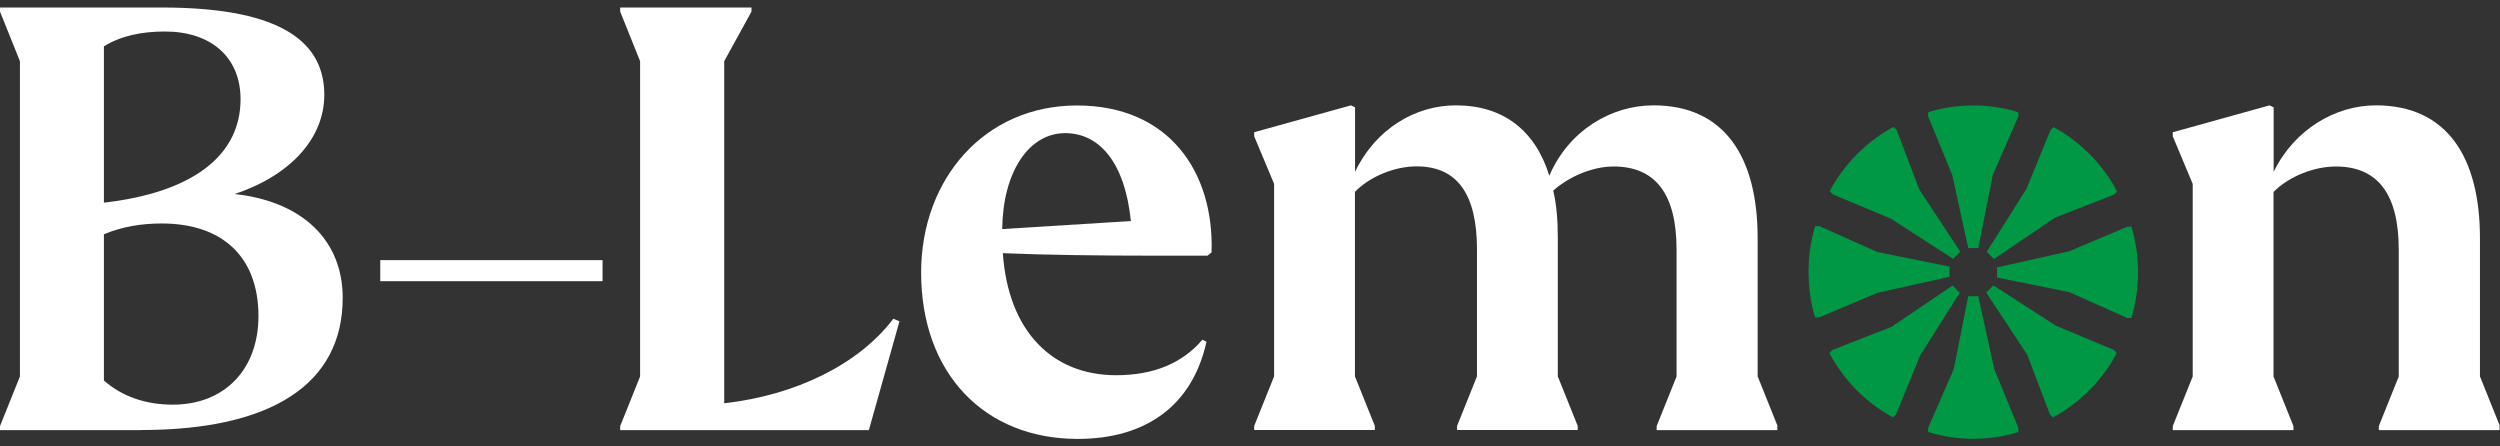
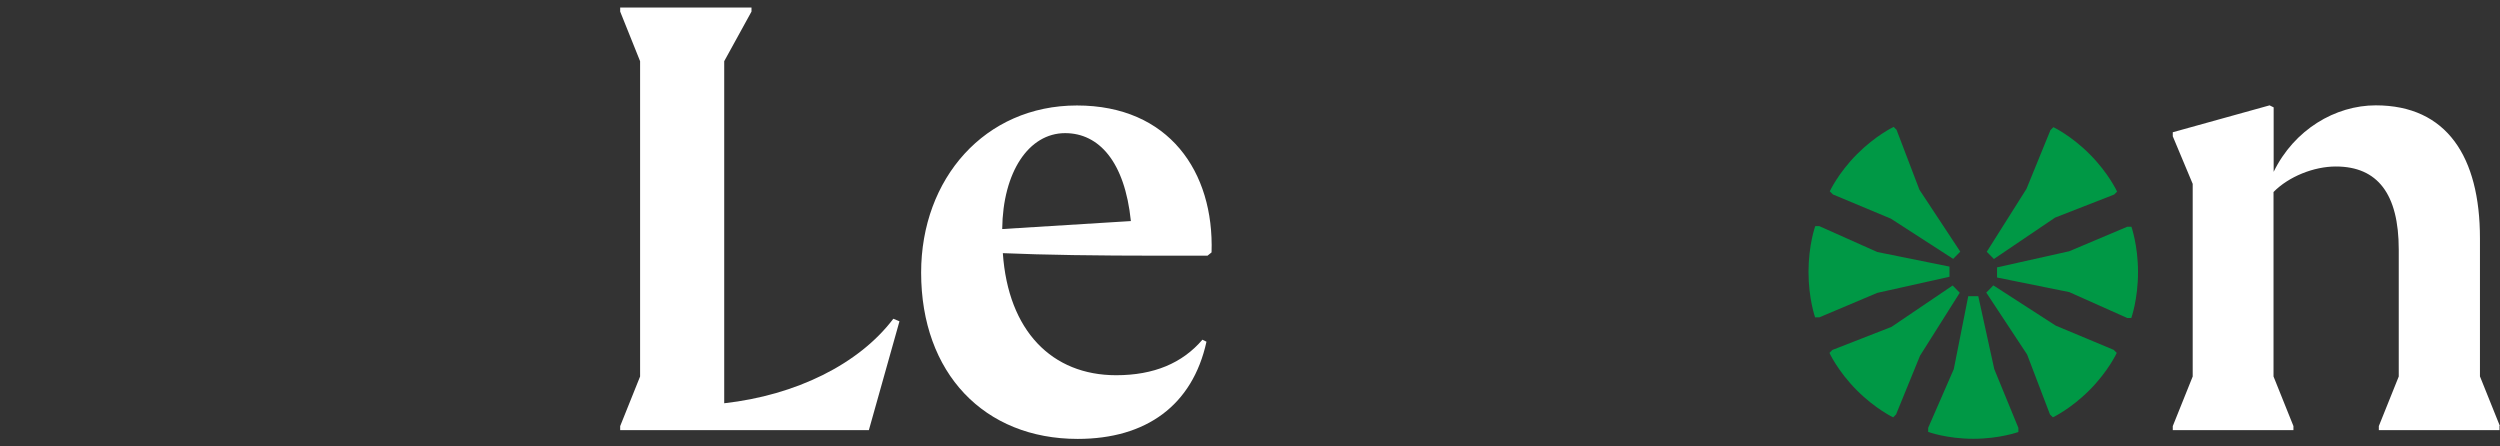
<svg xmlns="http://www.w3.org/2000/svg" width="252" height="45" viewBox="0 0 252 45" fill="none">
  <rect x="0" y="0" width="252" height="45" fill="#333333" stroke="none" />
  <g clip-path="url(#clip0_634_4287)">
-     <path d="M16.294 22.526C14.222 22.526 12.29 22.858 10.474 23.613V38.359C12.342 39.983 14.682 40.789 17.432 40.789C22.586 40.789 26.052 37.284 26.052 31.862C26.052 25.902 22.432 22.526 16.294 22.526ZM10.474 20.428C19.299 19.418 24.248 15.76 24.248 10.005C24.248 5.746 21.243 3.175 16.626 3.175C14.222 3.175 12.137 3.636 10.474 4.672V20.428ZM14.222 43.359H0V42.95L2.008 37.949V6.168L0 1.167V0.758H16.319C27.356 0.758 32.689 3.674 32.689 9.557C32.689 13.944 29.275 17.678 23.66 19.558C30.413 20.3 34.544 24.15 34.544 30.033C34.544 38.691 27.407 43.346 14.222 43.346V43.359Z" fill="white" />
-     <path d="M60.736 26.221H38.33V28.344H60.736V26.221Z" fill="white" />
    <path d="M90.663 32.399L87.581 43.359H62.514V42.95L64.522 37.949V6.168L62.514 1.167V0.758H75.751V1.167L73.001 6.168V40.648C80.214 39.842 86.571 36.722 90.049 32.13L90.663 32.386V32.399Z" fill="white" />
    <path d="M113.991 22.27C113.377 16.31 110.781 13.42 107.366 13.42C103.695 13.42 101.086 17.346 101.022 23.088L114.004 22.283L113.991 22.27ZM121.741 25.774H116.996C110.512 25.774 105.243 25.697 101.086 25.518C101.624 33.358 106.036 37.822 112.507 37.822C116.306 37.822 119.183 36.607 121.204 34.241L121.613 34.445C120.206 40.865 115.526 44.242 108.632 44.242C99.206 44.242 92.85 37.617 92.85 27.475C92.85 18.011 99.27 10.632 108.555 10.632C117.84 10.632 122.393 17.333 122.125 25.442L121.716 25.774H121.728H121.741Z" fill="white" />
-     <path d="M179.152 42.95V43.359H166.99V42.95L168.998 37.95V25.16C168.998 19.546 166.862 16.783 162.654 16.783C160.518 16.783 158.165 17.794 156.566 19.213C156.899 20.633 157.027 22.18 157.027 24.009V37.937L159.035 42.937V43.346H146.872V42.937L148.88 37.937V25.147C148.88 19.533 146.872 16.77 142.792 16.77C140.58 16.77 138.099 17.781 136.577 19.341V37.937L138.585 42.937V43.346H126.422V42.937L128.43 37.937V18.535L126.422 13.739V13.33L136.18 10.619L136.589 10.823V17.32C138.661 12.985 142.677 10.619 146.744 10.619C151.566 10.619 154.776 13.189 156.17 17.717C158.114 13.177 162.385 10.619 166.67 10.619C173.832 10.619 177.17 15.824 177.17 24.009V37.937L179.178 42.937H179.139L179.152 42.95Z" fill="white" />
    <path d="M251.949 42.95V43.359H239.786V42.95L241.794 37.95V25.16C241.794 19.546 239.658 16.783 235.451 16.783C233.238 16.783 230.706 17.794 229.171 19.354V37.95L231.179 42.95V43.359H219.016V42.95L221.024 37.95V18.535L219.016 13.739V13.33L228.775 10.619L229.184 10.823V17.32C231.256 13.062 235.399 10.619 239.479 10.619C246.641 10.619 249.979 15.824 249.979 24.009V37.937L251.987 42.937H251.936L251.949 42.95Z" fill="white" />
-     <path d="M194.346 11.322C194.346 11.322 196.213 10.632 198.899 10.632C201.585 10.632 203.452 11.322 203.452 11.322V11.732L200.869 17.653L199.411 25.007H198.4L196.789 17.653L194.359 11.732V11.322H194.346Z" fill="#009845" />
    <path d="M203.465 43.538C203.465 43.538 201.597 44.229 198.912 44.229C196.226 44.229 194.359 43.538 194.359 43.538V43.129L196.942 37.208L198.4 29.854H199.41L201.022 37.208L203.452 43.129V43.538H203.465Z" fill="#009845" />
    <path d="M206.956 12.805C206.956 12.805 208.759 13.649 210.665 15.568C212.571 17.486 213.402 19.315 213.402 19.315L213.108 19.609L207.148 21.937L200.984 26.106L200.267 25.377L204.27 19.034L206.688 13.112L206.982 12.818H206.969L206.956 12.805Z" fill="#009845" />
    <path d="M190.854 42.08C190.854 42.08 189.051 41.236 187.146 39.318C185.24 37.399 184.409 35.571 184.409 35.571L184.703 35.276L190.663 32.949L196.827 28.779L197.543 29.508L193.54 35.852L191.123 41.773L190.829 42.068H190.842L190.854 42.08Z" fill="#009845" />
    <path d="M214.834 22.82C214.834 22.82 215.512 24.7 215.512 27.436C215.512 30.173 214.834 32.053 214.834 32.053H214.425L208.58 29.444L201.303 27.974V26.951L208.58 25.326L214.425 22.858H214.834V22.82Z" fill="#009845" />
    <path d="M182.976 32.028C182.976 32.028 182.298 30.148 182.298 27.411C182.298 24.674 182.976 22.794 182.976 22.794H183.386L189.23 25.403L196.507 26.874V27.897L189.23 29.521L183.386 31.989H182.976V32.028Z" fill="#009845" />
    <path d="M213.376 35.558C213.376 35.558 212.545 37.386 210.639 39.305C208.734 41.223 206.93 42.067 206.93 42.067L206.636 41.773L204.334 35.737L200.216 29.495L200.932 28.767L207.212 32.821L213.056 35.264L213.351 35.558H213.363H213.376Z" fill="#009845" />
    <path d="M184.434 19.303C184.434 19.303 185.266 17.474 187.171 15.555C189.077 13.637 190.88 12.793 190.88 12.793L191.174 13.087L193.476 19.124L197.594 25.365L196.878 26.094L190.599 22.04L184.754 19.597L184.46 19.303H184.447H184.434Z" fill="#009845" />
  </g>
  <defs>
    <clipPath id="clip0_634_4287">
      <rect width="252" height="43.484" fill="white" transform="translate(0 0.758)" />
    </clipPath>
  </defs>
</svg>